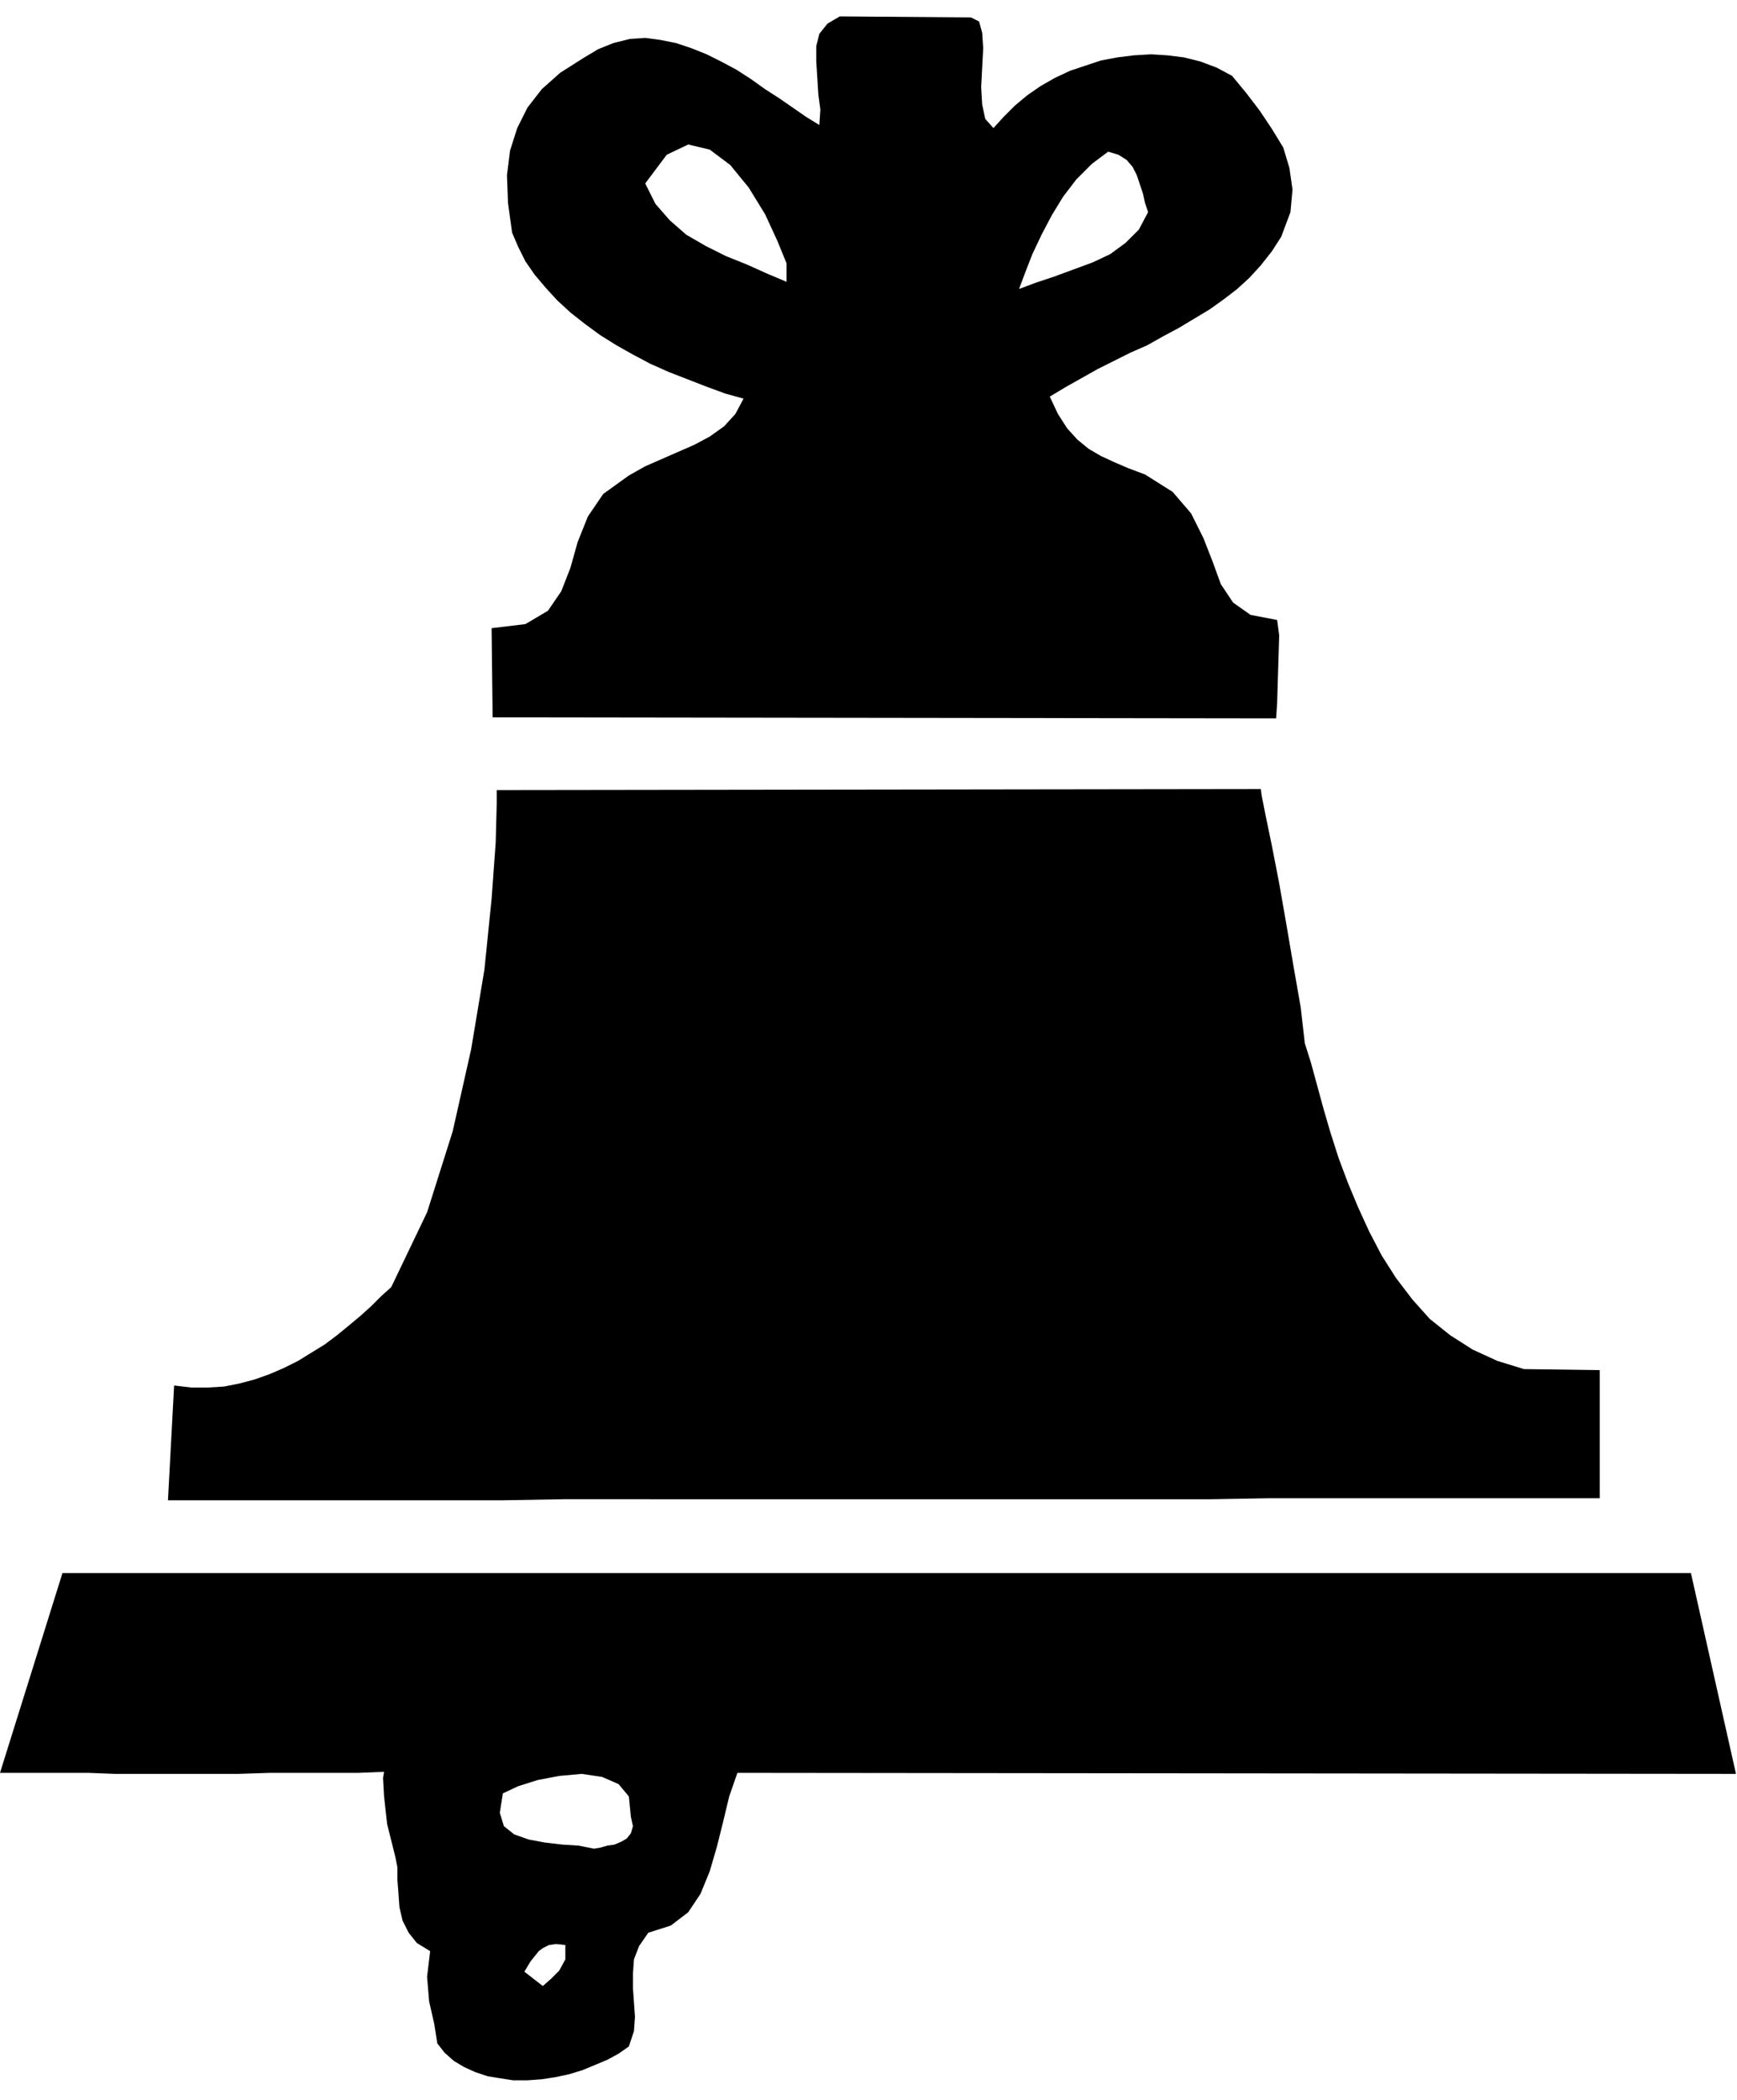
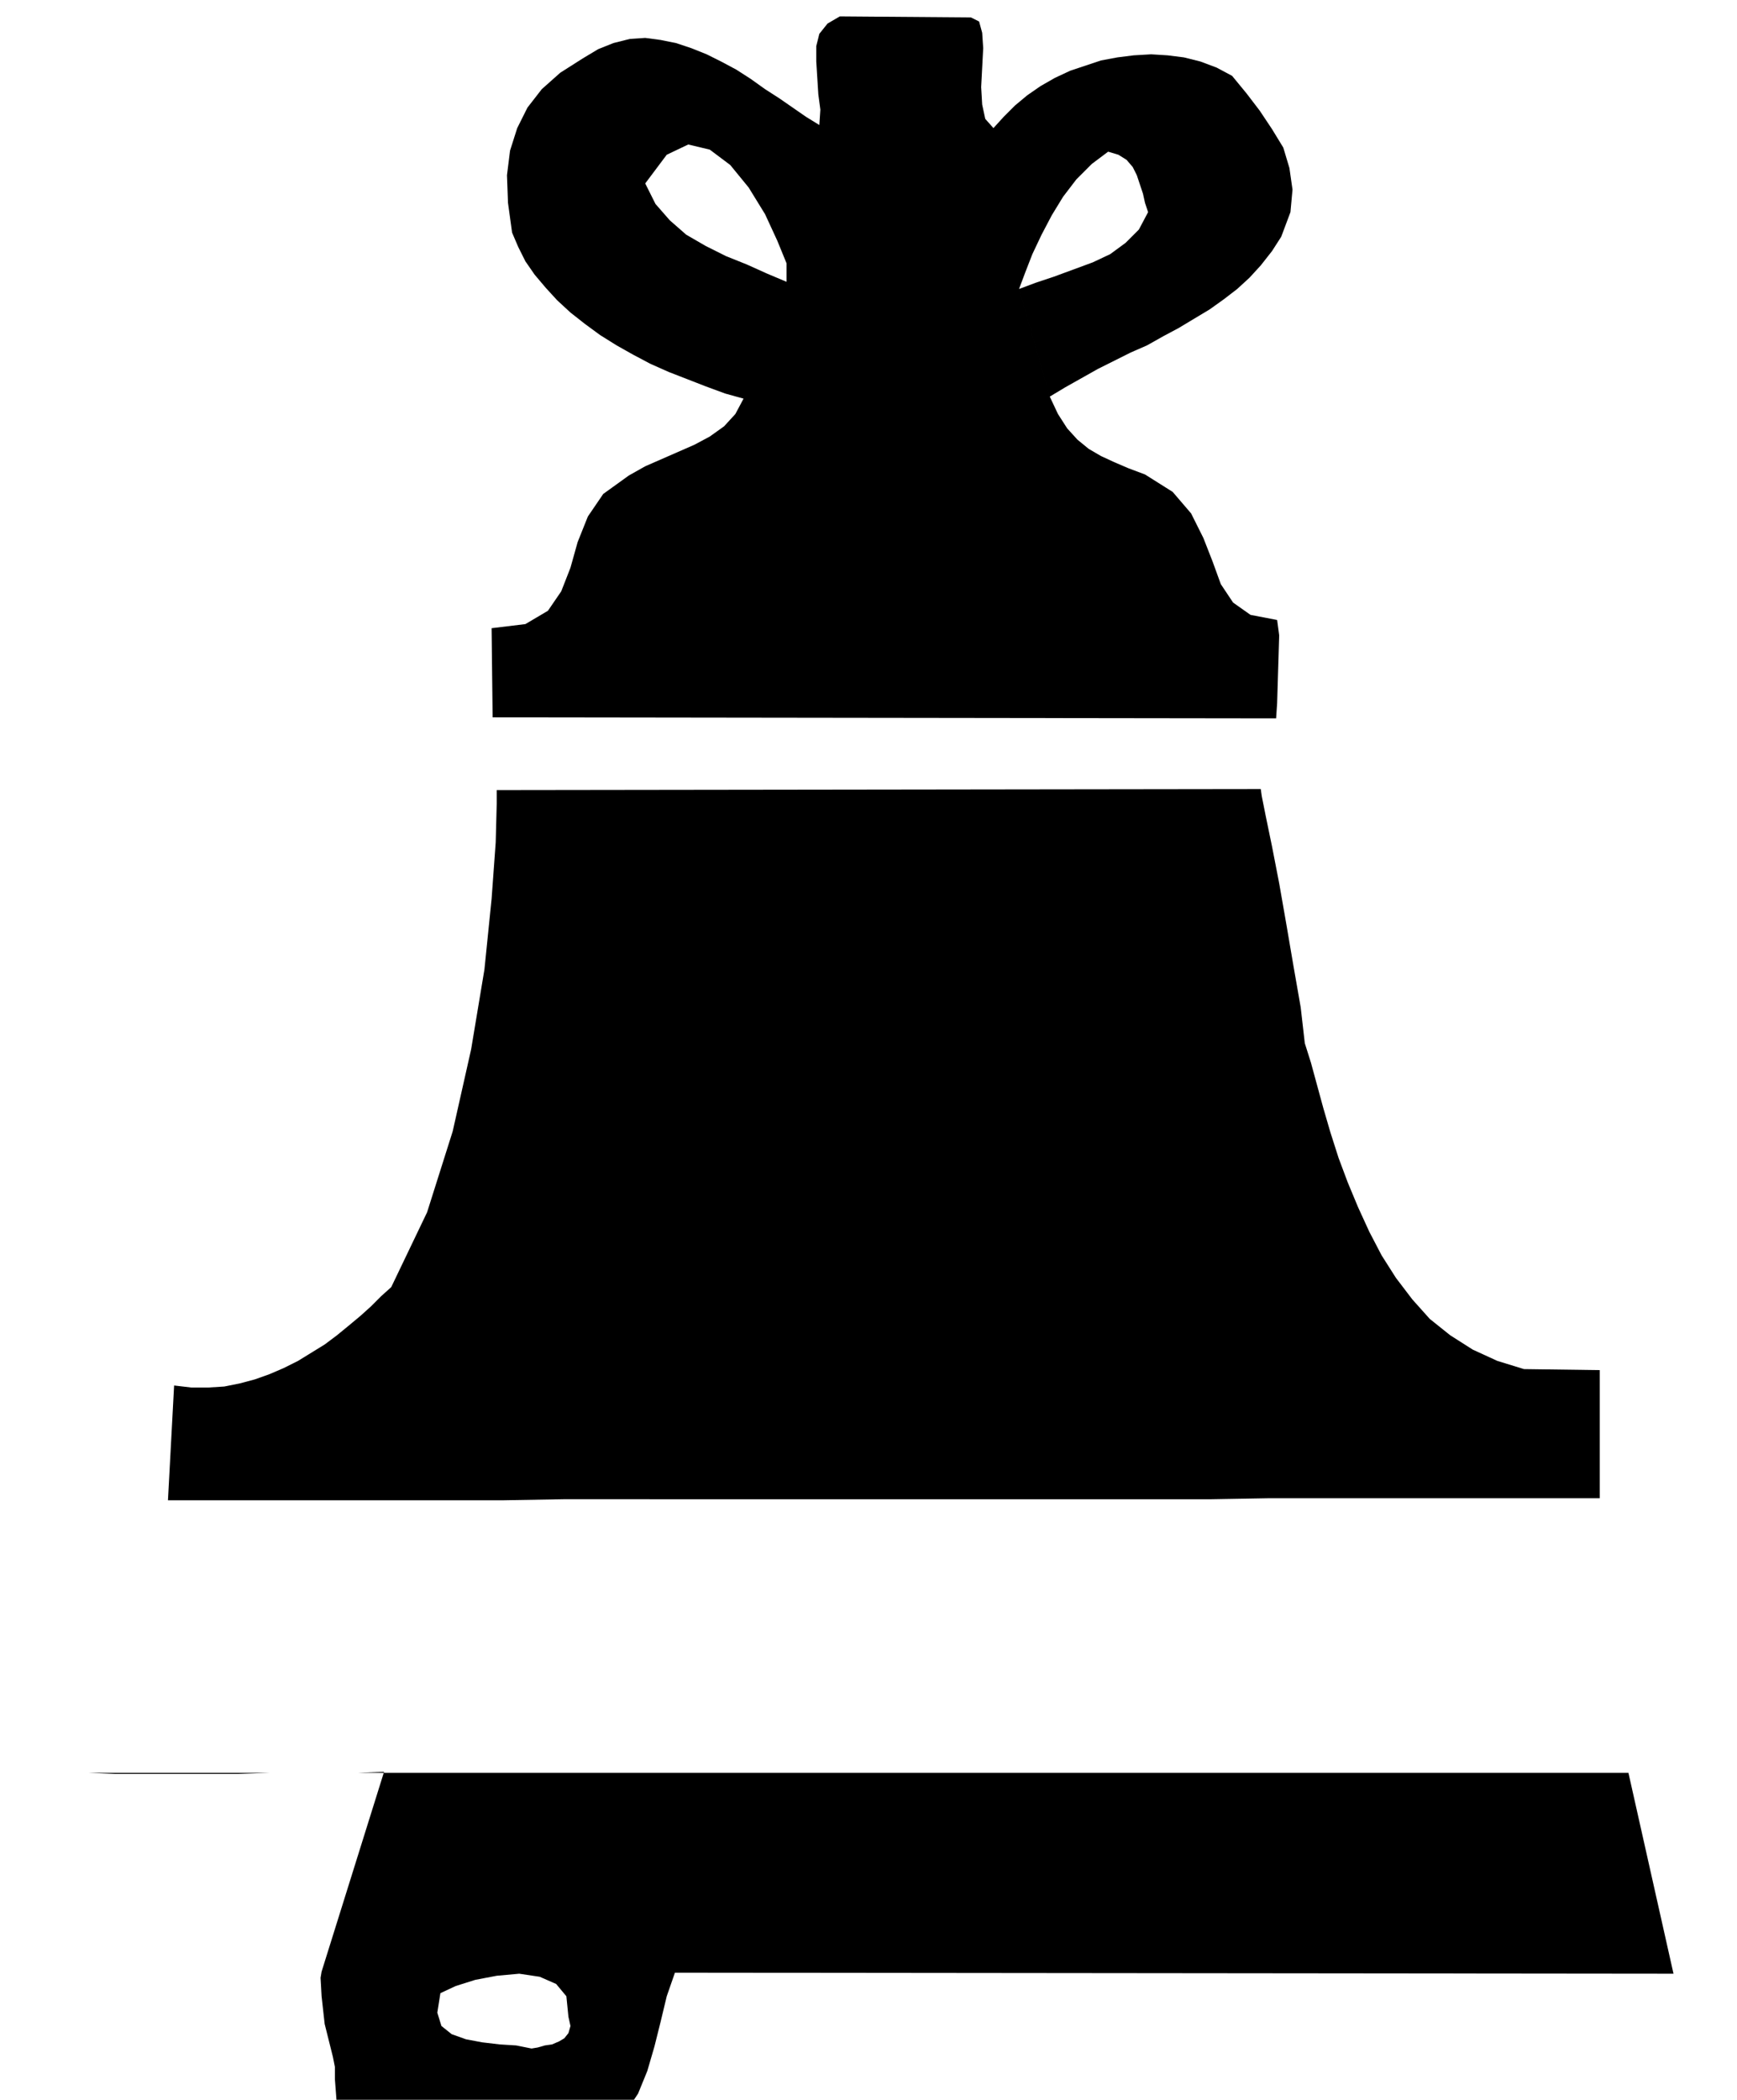
<svg xmlns="http://www.w3.org/2000/svg" width="162.883" height="196.805" fill-rule="evenodd" stroke-linecap="round" preserveAspectRatio="none" viewBox="0 0 1696 2049">
-   <path d="m820 16-12 7-8 10-3 12v15l1 16 1 16 2 15-1 15-13-8-13-9-13-9-14-9-14-10-14-9-15-8-14-7-15-6-15-5-15-3-15-2-15 1-16 4-15 6-15 9-22 14-18 16-14 18-10 20-7 22-3 24 1 27 4 29 6 14 7 14 9 13 11 13 11 12 13 12 14 11 15 11 16 10 16 9 17 9 18 8 18 7 18 7 19 7 18 5 42-114-19-8-20-9-20-8-20-10-19-11-16-14-14-16-10-20 21-28 21-10 21 5 20 15 18 22 16 26 12 26 9 22v18l-42 114-8 15-11 12-14 10-15 8-16 7-16 7-16 7-16 9-25 18-15 22-10 25-7 25-9 23-13 19-22 13-33 4 1 87 765 1 1-15 1-33 1-33-2-15-26-5-17-12-12-18-8-22-9-23-12-24-18-21-27-17-16-6-14-6-13-6-12-7-11-9-10-11-9-14-8-17-30-105 6-16 7-18 9-19 10-19 11-18 13-17 15-15 16-12 10 3 8 5 6 7 4 8 3 9 3 9 2 9 3 9-9 17-13 13-15 11-17 8-19 7-19 7-18 6-16 6 30 105 15-9 16-9 16-9 16-8 16-8 16-7 16-9 15-8 15-9 15-9 14-10 13-10 12-11 11-12 11-14 9-14 9-24 2-22-3-21-6-20-11-18-12-18-13-17-14-17-15-8-16-6-16-4-16-2-16-1-17 1-16 2-16 3-15 5-15 5-15 7-14 8-13 9-12 10-11 11-10 11-8-9-3-14-1-17 1-19 1-19-1-15-3-11-8-4-128-1zm411 754 1 7 4 20 6 29 7 36 7 40 7 41 7 40 4 35 6 19 6 22 6 22 7 24 8 25 9 24 10 24 11 24 12 23 14 22 16 21 17 19 20 16 22 14 24 11 26 8 74 1v125h-322l-57 1H550l-58 1H164l6-112 17 2h16l16-1 15-3 15-4 14-5 14-6 14-7 13-8 13-8 12-9 11-9 12-10 10-9 10-10 10-9 35-73 25-79 18-80 13-78 7-69 4-55 1-38v-13l746-1zm-856 959-25 1h-86l-31 1H112l-26-1H0l61-195h1590l44 196-975-1-8 23-6 25-6 24-7 24-9 22-12 18-17 13-22 7-9 13-5 13-1 14v14l1 14 1 14-1 14-5 15-84-59 8-7 8-8 6-11v-14l-9-1-7 1-6 3-4 3-4 5-4 5-3 5-3 5 18 14 84 59-10 7-11 6-12 5-12 5-13 4-14 3-13 2-14 1h-14l-13-2-12-2-12-4-11-5-10-6-9-8-7-9-3-19-5-22-2-24 3-25-13-8-8-10-6-12-3-13-1-14-1-13v-12l-2-10-8-32-3-27-1-18 1-6 116 21-3 19 4 13 10 8 14 5 16 3 17 2 16 1 15 3 6-1 7-2 7-1 7-3 5-3 4-5 2-7-2-9-2-20-10-12-16-7-20-3-22 2-21 4-19 6-15 7-116-21z" style="fill:#000;stroke:none" />
+   <path d="m820 16-12 7-8 10-3 12v15l1 16 1 16 2 15-1 15-13-8-13-9-13-9-14-9-14-10-14-9-15-8-14-7-15-6-15-5-15-3-15-2-15 1-16 4-15 6-15 9-22 14-18 16-14 18-10 20-7 22-3 24 1 27 4 29 6 14 7 14 9 13 11 13 11 12 13 12 14 11 15 11 16 10 16 9 17 9 18 8 18 7 18 7 19 7 18 5 42-114-19-8-20-9-20-8-20-10-19-11-16-14-14-16-10-20 21-28 21-10 21 5 20 15 18 22 16 26 12 26 9 22v18l-42 114-8 15-11 12-14 10-15 8-16 7-16 7-16 7-16 9-25 18-15 22-10 25-7 25-9 23-13 19-22 13-33 4 1 87 765 1 1-15 1-33 1-33-2-15-26-5-17-12-12-18-8-22-9-23-12-24-18-21-27-17-16-6-14-6-13-6-12-7-11-9-10-11-9-14-8-17-30-105 6-16 7-18 9-19 10-19 11-18 13-17 15-15 16-12 10 3 8 5 6 7 4 8 3 9 3 9 2 9 3 9-9 17-13 13-15 11-17 8-19 7-19 7-18 6-16 6 30 105 15-9 16-9 16-9 16-8 16-8 16-7 16-9 15-8 15-9 15-9 14-10 13-10 12-11 11-12 11-14 9-14 9-24 2-22-3-21-6-20-11-18-12-18-13-17-14-17-15-8-16-6-16-4-16-2-16-1-17 1-16 2-16 3-15 5-15 5-15 7-14 8-13 9-12 10-11 11-10 11-8-9-3-14-1-17 1-19 1-19-1-15-3-11-8-4-128-1zm411 754 1 7 4 20 6 29 7 36 7 40 7 41 7 40 4 35 6 19 6 22 6 22 7 24 8 25 9 24 10 24 11 24 12 23 14 22 16 21 17 19 20 16 22 14 24 11 26 8 74 1v125h-322l-57 1H550l-58 1H164l6-112 17 2h16l16-1 15-3 15-4 14-5 14-6 14-7 13-8 13-8 12-9 11-9 12-10 10-9 10-10 10-9 35-73 25-79 18-80 13-78 7-69 4-55 1-38v-13l746-1zm-856 959-25 1h-86l-31 1H112l-26-1H0h1590l44 196-975-1-8 23-6 25-6 24-7 24-9 22-12 18-17 13-22 7-9 13-5 13-1 14v14l1 14 1 14-1 14-5 15-84-59 8-7 8-8 6-11v-14l-9-1-7 1-6 3-4 3-4 5-4 5-3 5-3 5 18 14 84 59-10 7-11 6-12 5-12 5-13 4-14 3-13 2-14 1h-14l-13-2-12-2-12-4-11-5-10-6-9-8-7-9-3-19-5-22-2-24 3-25-13-8-8-10-6-12-3-13-1-14-1-13v-12l-2-10-8-32-3-27-1-18 1-6 116 21-3 19 4 13 10 8 14 5 16 3 17 2 16 1 15 3 6-1 7-2 7-1 7-3 5-3 4-5 2-7-2-9-2-20-10-12-16-7-20-3-22 2-21 4-19 6-15 7-116-21z" style="fill:#000;stroke:none" />
</svg>